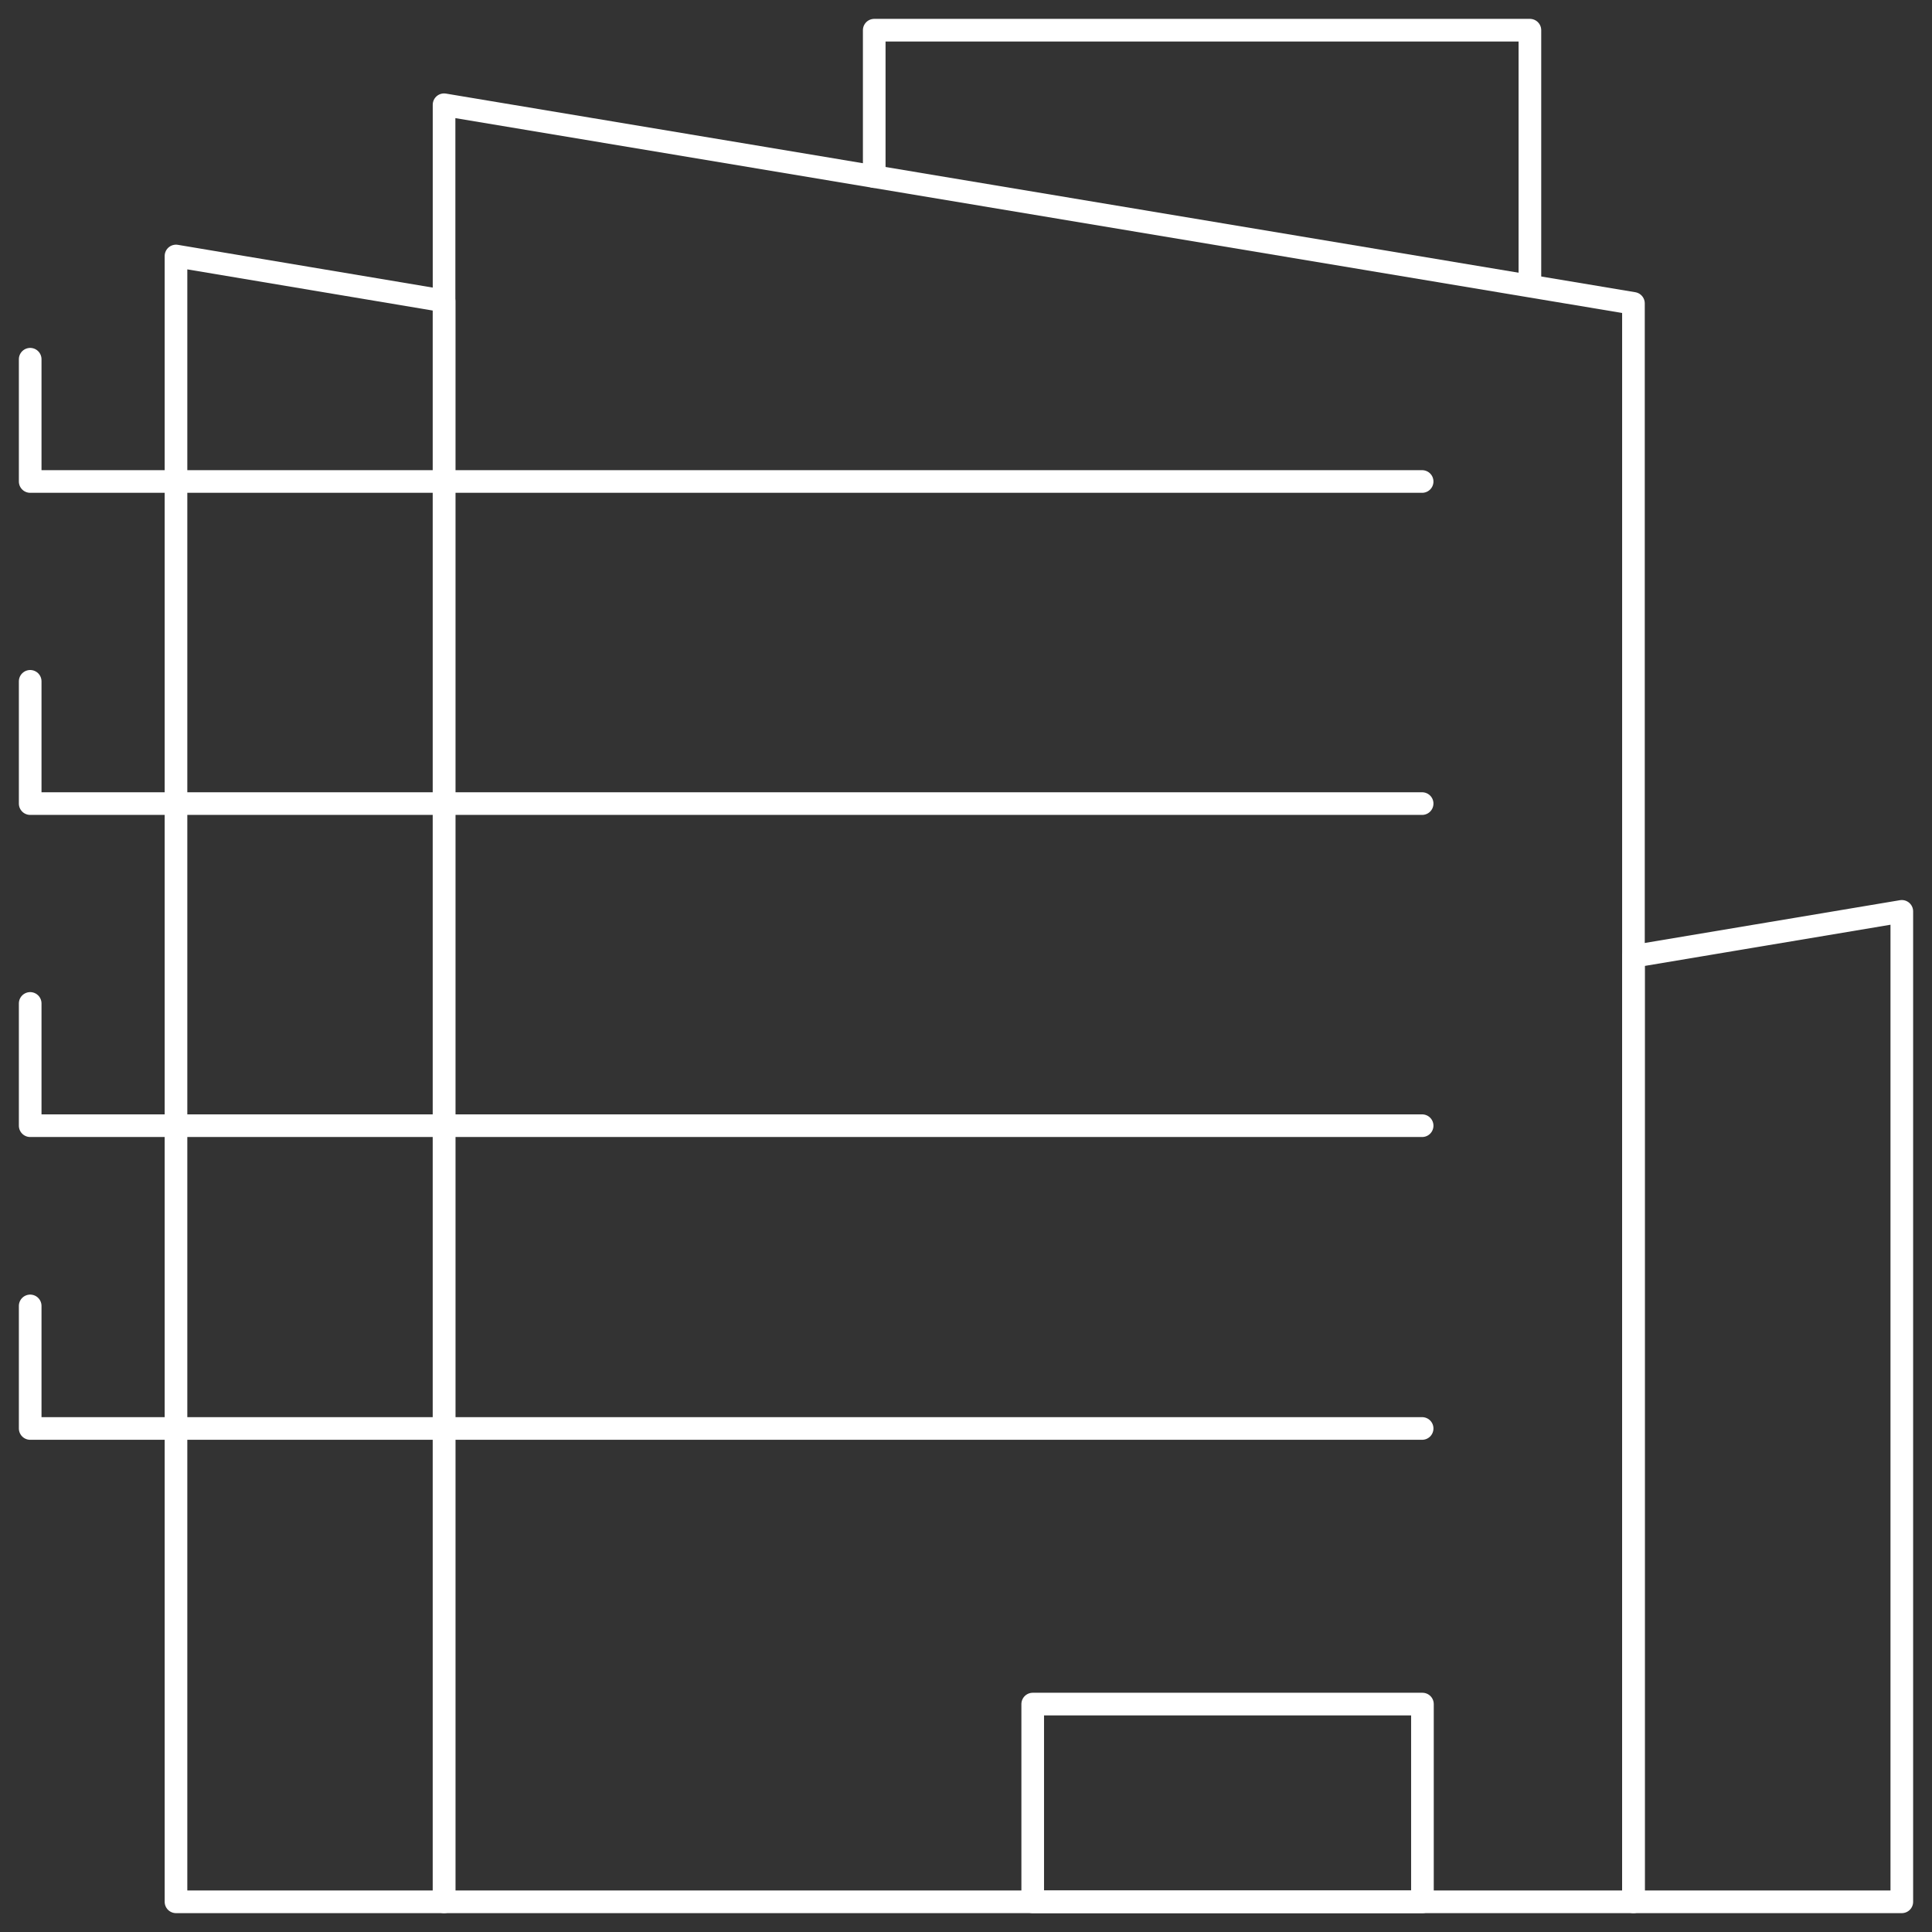
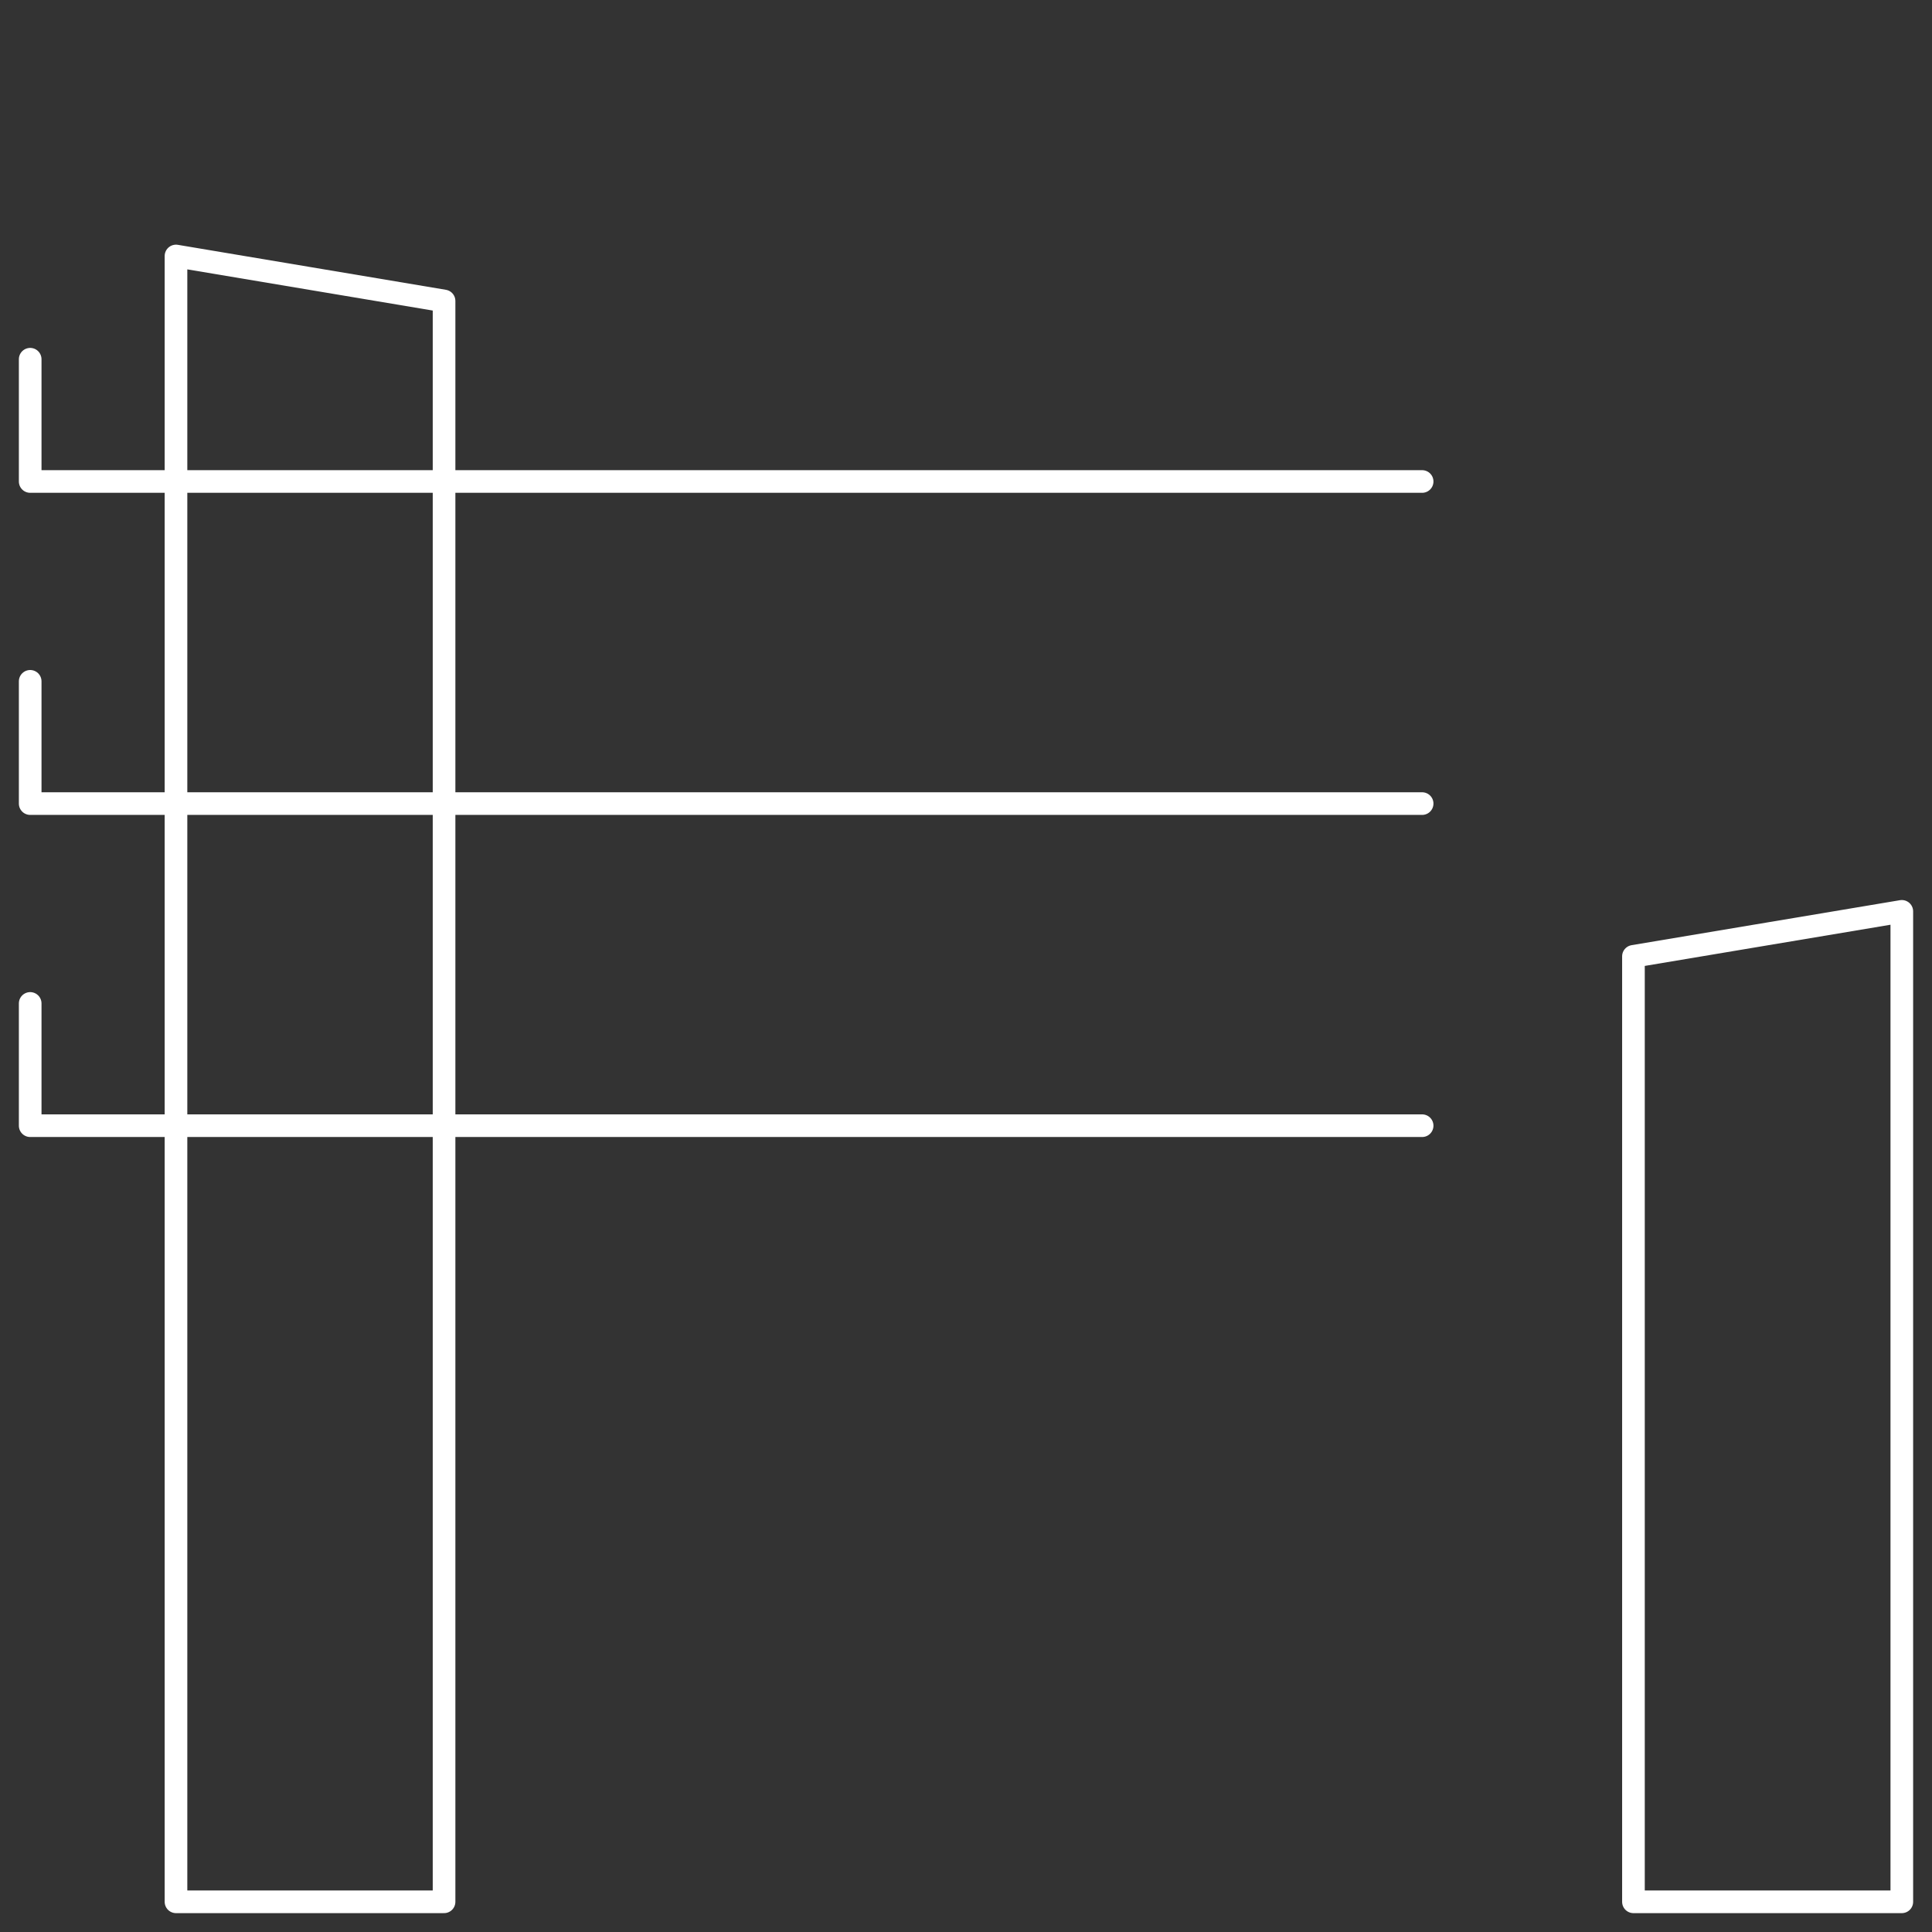
<svg xmlns="http://www.w3.org/2000/svg" version="1.1" id="Layer_1" x="0px" y="0px" viewBox="0 0 64 64" style="enable-background:new 0 0 64 64;" xml:space="preserve">
  <rect x="0" y="0" width="64" height="64" fill="#333333" stroke="none" />
  <style type="text/css">
	.st0{fill:none;stroke:#FFFFFF;stroke-width:0.75;stroke-linecap:round;stroke-linejoin:round;stroke-miterlimit:10;}
</style>
  <polyline class="st0" points="1,11.9 1,15.95 47.11,15.95 " />
  <polyline class="st0" points="1,22.57 1,26.62 47.11,26.62 " />
-   <polyline class="st0" points="1,43.26 1,47.32 47.11,47.32 " />
  <polyline class="st0" points="1,33.24 1,37.29 47.11,37.29 " />
-   <rect x="34.21" y="56.45" class="st0" width="12.91" height="6.55" />
-   <polyline class="st0" points="28.96,5.85 28.96,1 50.68,1 50.68,9.46 " />
  <polygon class="st0" points="54.11,31.68 63,30.19 63,63 54.11,63 " />
  <polygon class="st0" points="14.71,9.97 5.83,8.48 5.83,63 14.71,63 " />
-   <polygon class="st0" points="54.11,10.05 14.71,3.47 14.71,63 54.11,63 " />
</svg>